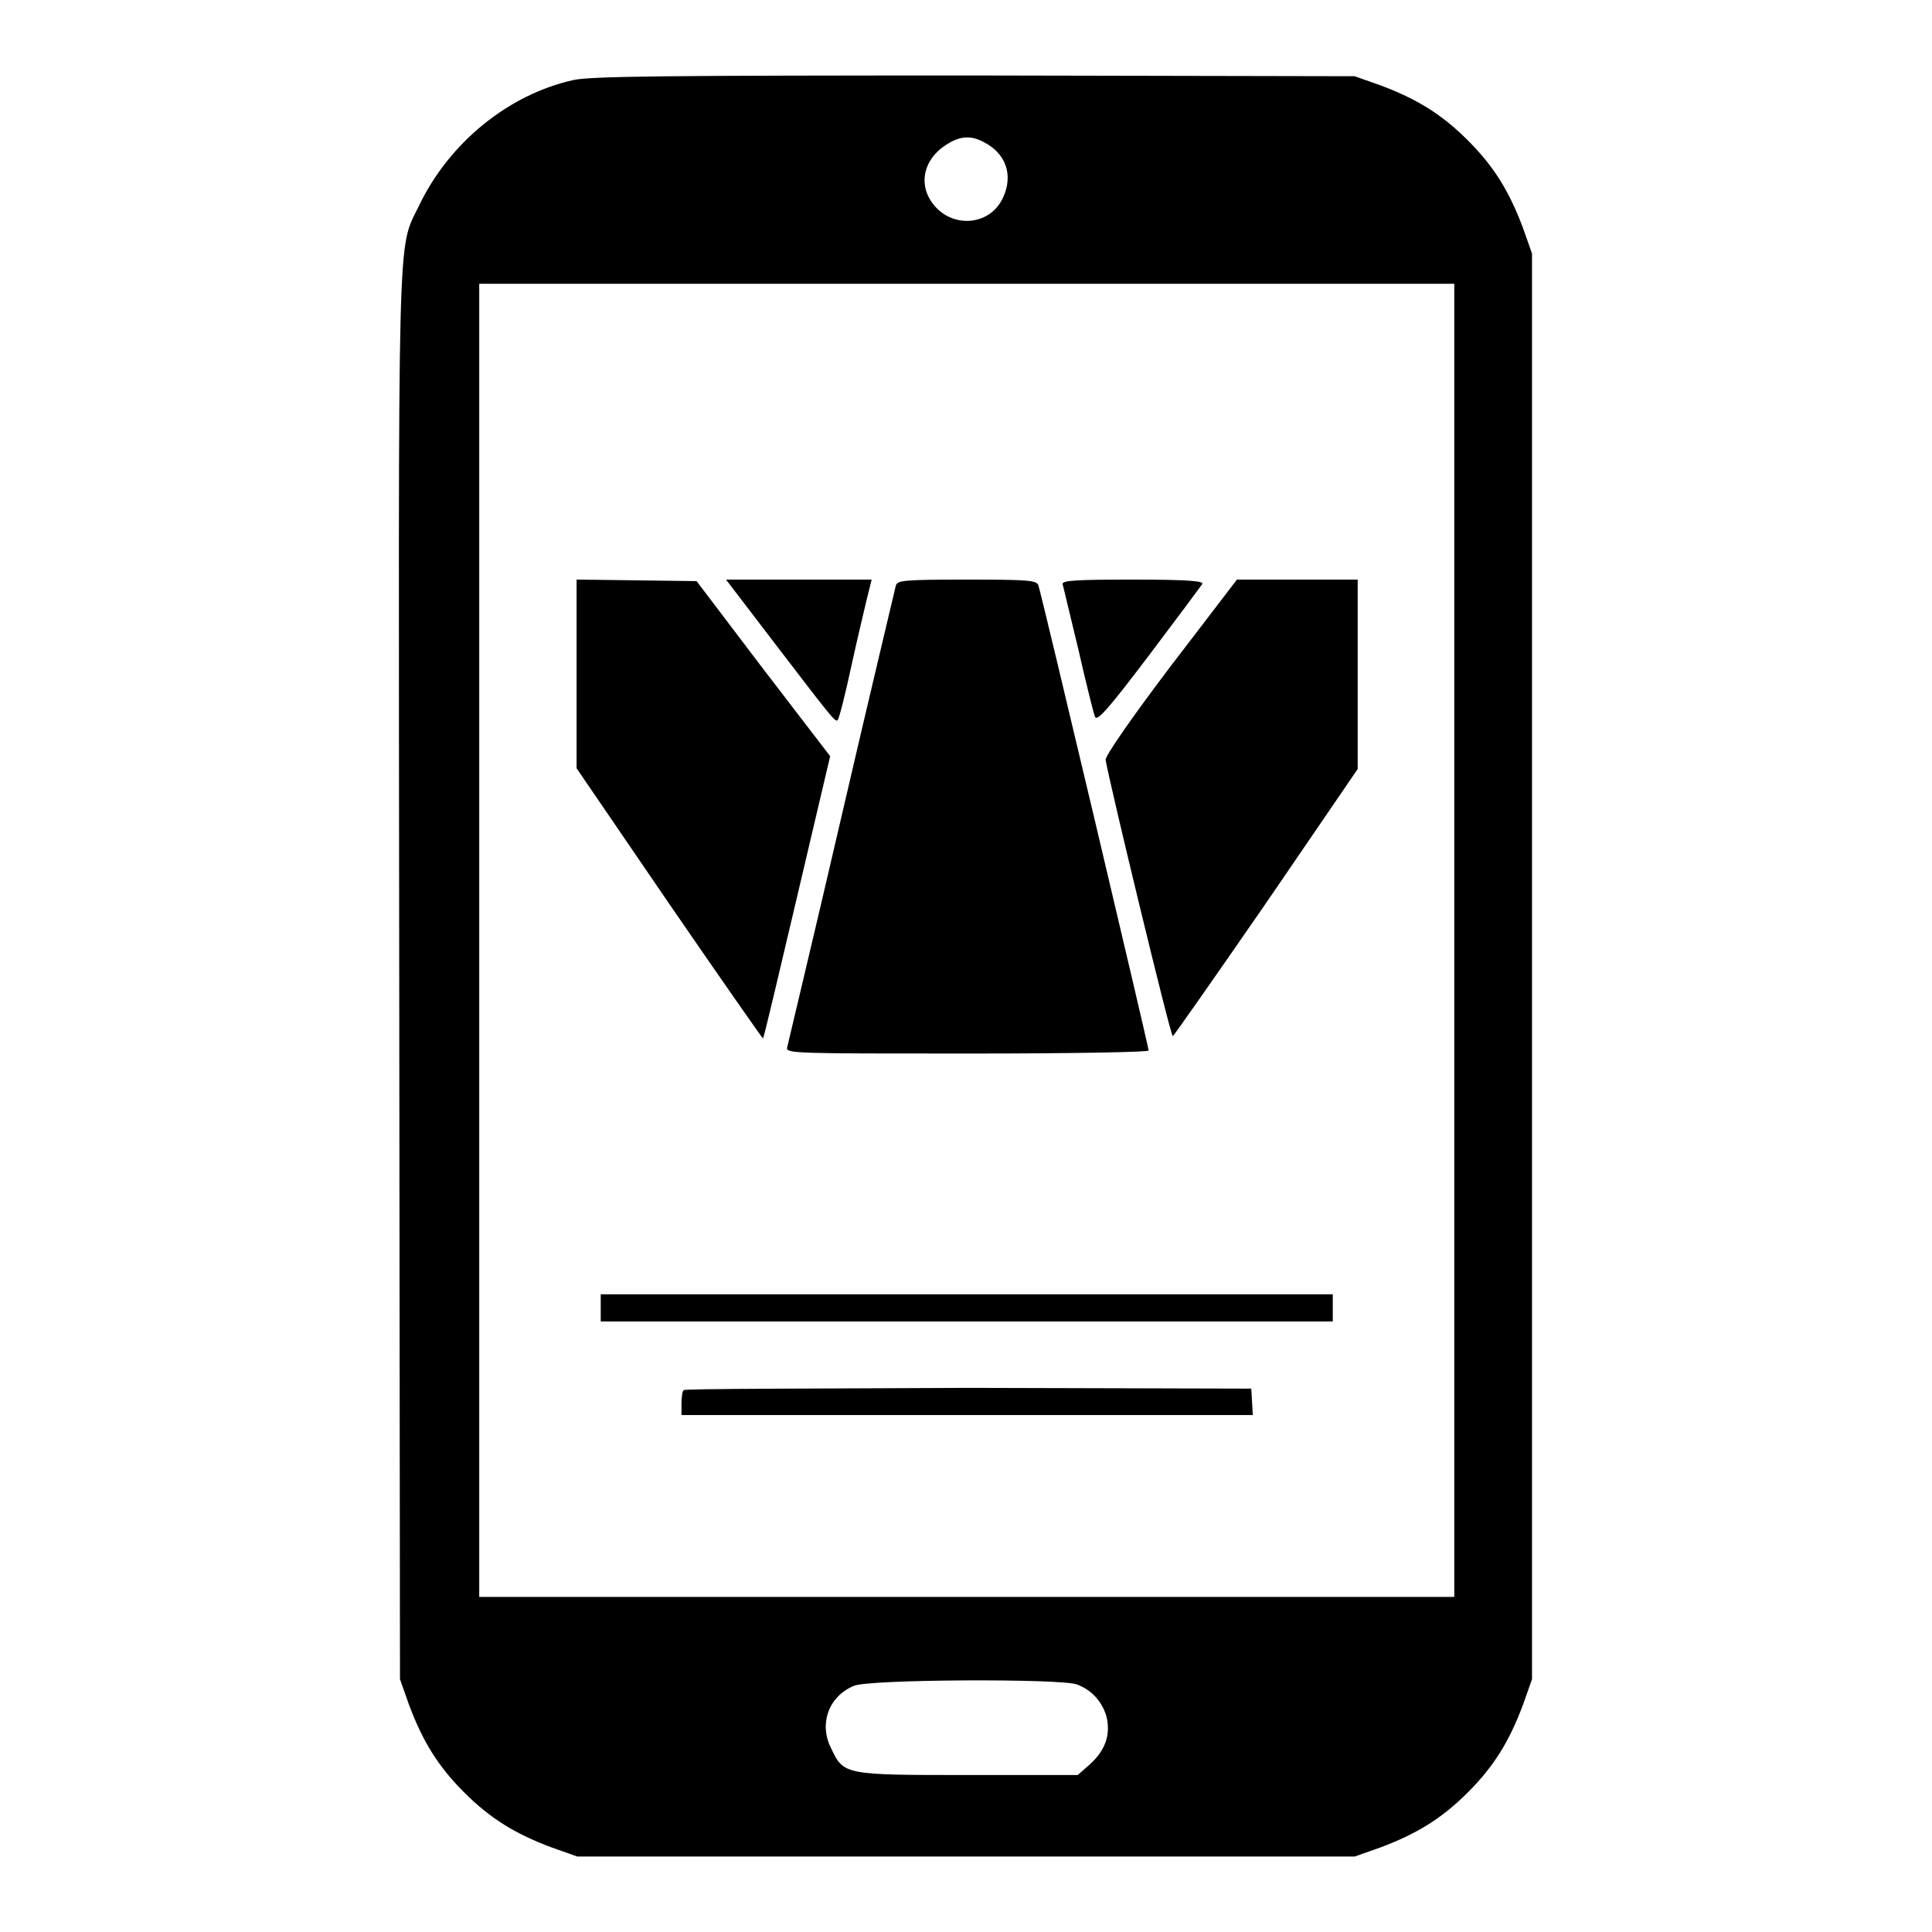
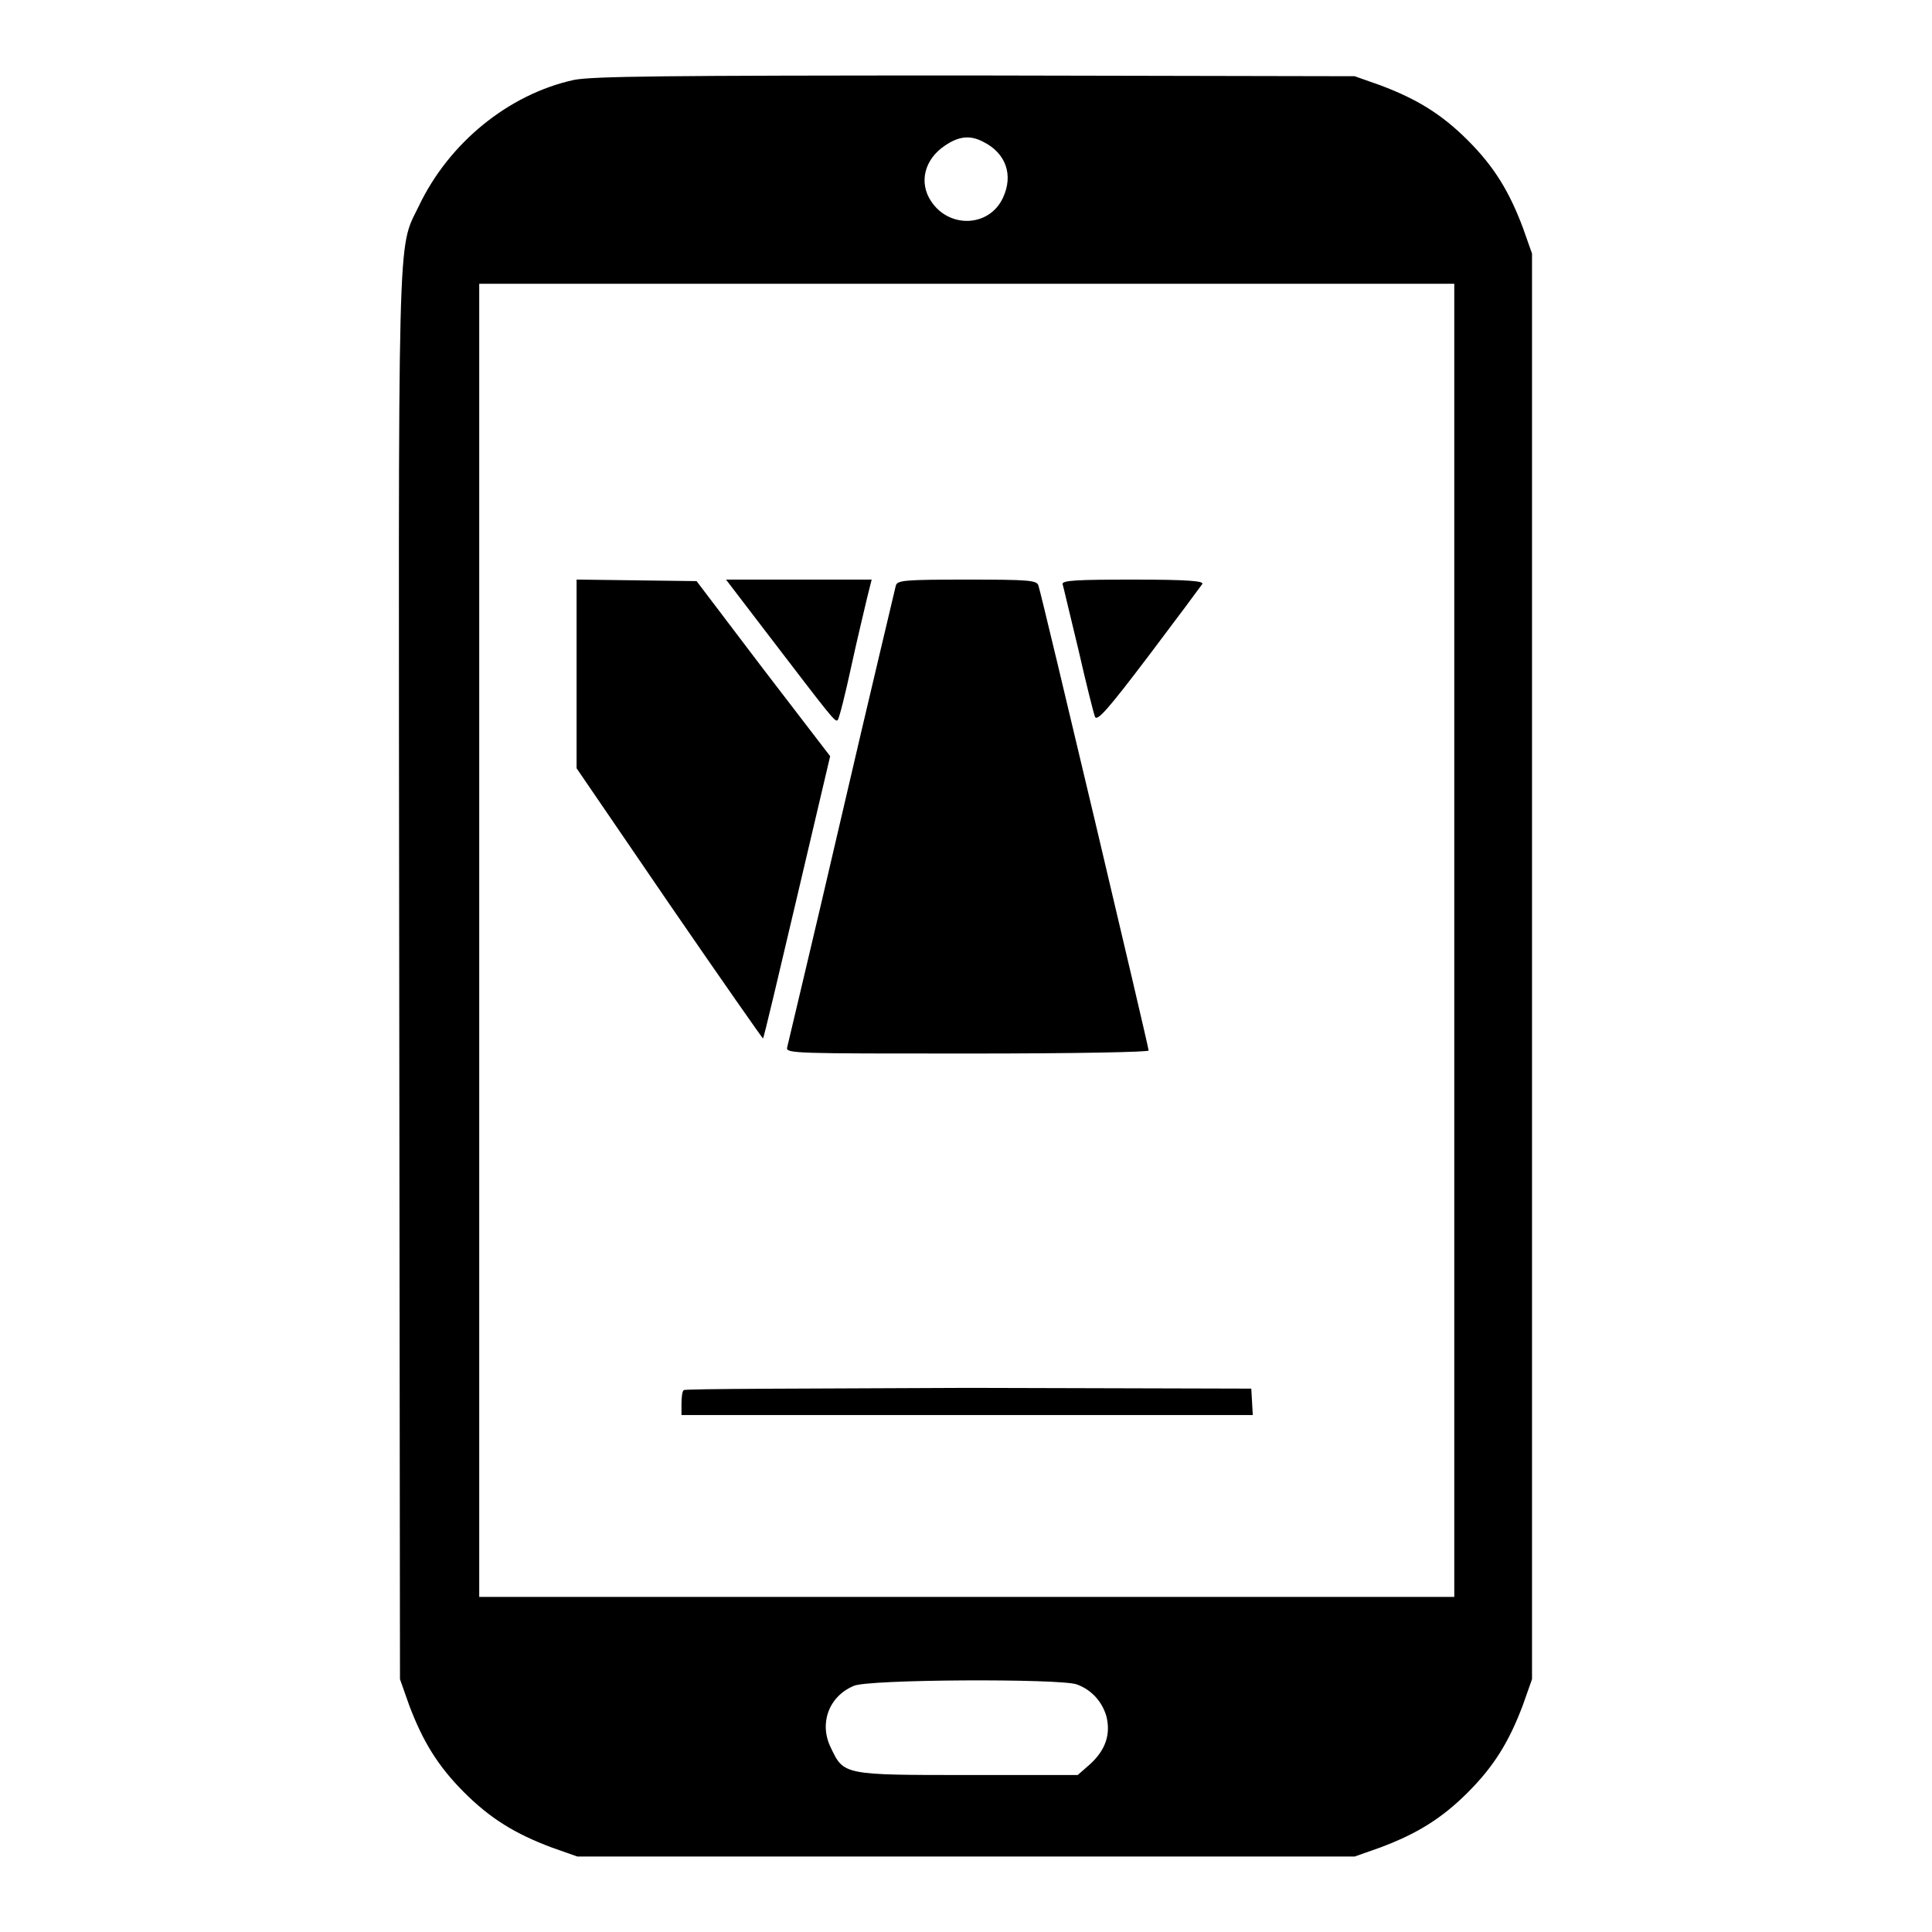
<svg xmlns="http://www.w3.org/2000/svg" version="1.1" x="0px" y="0px" viewBox="0 0 256 256" enable-background="new 0 0 256 256" xml:space="preserve">
  <g>
    <g>
      <g>
        <path fill="#000000" d="M76,10.6c-8.6,1.9-16.5,8.3-20.5,16.7c-2.9,6-2.7,0.5-2.6,102.3l0.1,92.9l1.2,3.4c1.8,4.8,3.8,8.1,7.3,11.6c3.5,3.5,6.8,5.5,11.6,7.3l3.4,1.2h51.5h51.5l3.4-1.2c4.8-1.8,8.1-3.8,11.6-7.3c3.5-3.5,5.5-6.8,7.3-11.6l1.2-3.4v-94.4V33.6l-1.2-3.4c-1.8-4.8-3.8-8.1-7.3-11.6c-3.5-3.5-6.8-5.5-11.6-7.3l-3.4-1.2L129.3,10C88,10,78.4,10.1,76,10.6z M130.3,18.8c3,1.5,4,4.4,2.6,7.4c-1.8,3.9-7.1,4.1-9.5,0.5c-1.7-2.5-0.9-5.6,1.8-7.4C127.1,18,128.6,17.9,130.3,18.8z M192.7,124.6v87h-64.6H63.5v-87v-87h64.6h64.6V124.6L192.7,124.6z M142.7,223.2c1.9,0.7,3.3,2.2,3.9,4.2c0.6,2.4-0.1,4.5-2.2,6.4l-1.6,1.4h-14.5c-16.5,0-16.5,0-18.2-3.6c-1.6-3.2-0.3-6.8,3-8.2C114.8,222.5,140.7,222.4,142.7,223.2z" />
        <path fill="#000000" d="M76.4,89.3v12.5l12.3,18c6.8,9.9,12.4,17.9,12.4,17.8c0.1,0,2.1-8.5,4.5-18.7l4.4-18.7l-8.9-11.6L92.3,77l-8-0.1l-7.9-0.1V89.3L76.4,89.3z" />
        <path fill="#000000" d="M101.4,83.6c8.8,11.5,9.3,12.2,9.6,11.8c0.2-0.2,1-3.4,1.8-7.1c0.8-3.7,1.8-7.8,2.1-9.1l0.6-2.4h-9.7h-9.6L101.4,83.6z" />
        <path fill="#000000" d="M118.7,77.6c-0.1,0.5-3.4,14.2-7.2,30.6c-3.8,16.4-7.1,30.1-7.2,30.6c-0.2,0.8,1.1,0.8,23.8,0.8c14.8,0,24.1-0.2,24.1-0.4c0-0.5-14.1-60.1-14.6-61.6c-0.2-0.7-1.1-0.8-9.4-0.8C119.7,76.8,118.9,76.9,118.7,77.6z" />
        <path fill="#000000" d="M140.8,77.4c0.1,0.3,1,4.2,2.1,8.7c1,4.4,2,8.4,2.2,8.9c0.3,0.6,1.8-1.1,7.1-8.1c3.7-4.9,6.9-9.2,7.1-9.5c0.3-0.4-1.7-0.6-9.1-0.6C142.7,76.8,140.7,76.9,140.8,77.4z" />
-         <path fill="#000000" d="M155.1,88.3c-5,6.6-8.7,11.9-8.6,12.4c0.5,3,8.6,36.6,8.9,36.6c0.1,0,5.7-8,12.4-17.7l12.1-17.7V89.3V76.8h-8h-8L155.1,88.3z" />
-         <path fill="#000000" d="M79.6,173.3v1.8h48.5h48.5v-1.8v-1.8h-48.5H79.6V173.3z" />
        <path fill="#000000" d="M90.6,184.2c-0.2,0.1-0.3,1-0.3,1.8v1.5h37.9H166l-0.1-1.8l-0.1-1.7l-37.4-0.1C107.7,184,90.7,184,90.6,184.2z" />
      </g>
    </g>
  </g>
</svg>